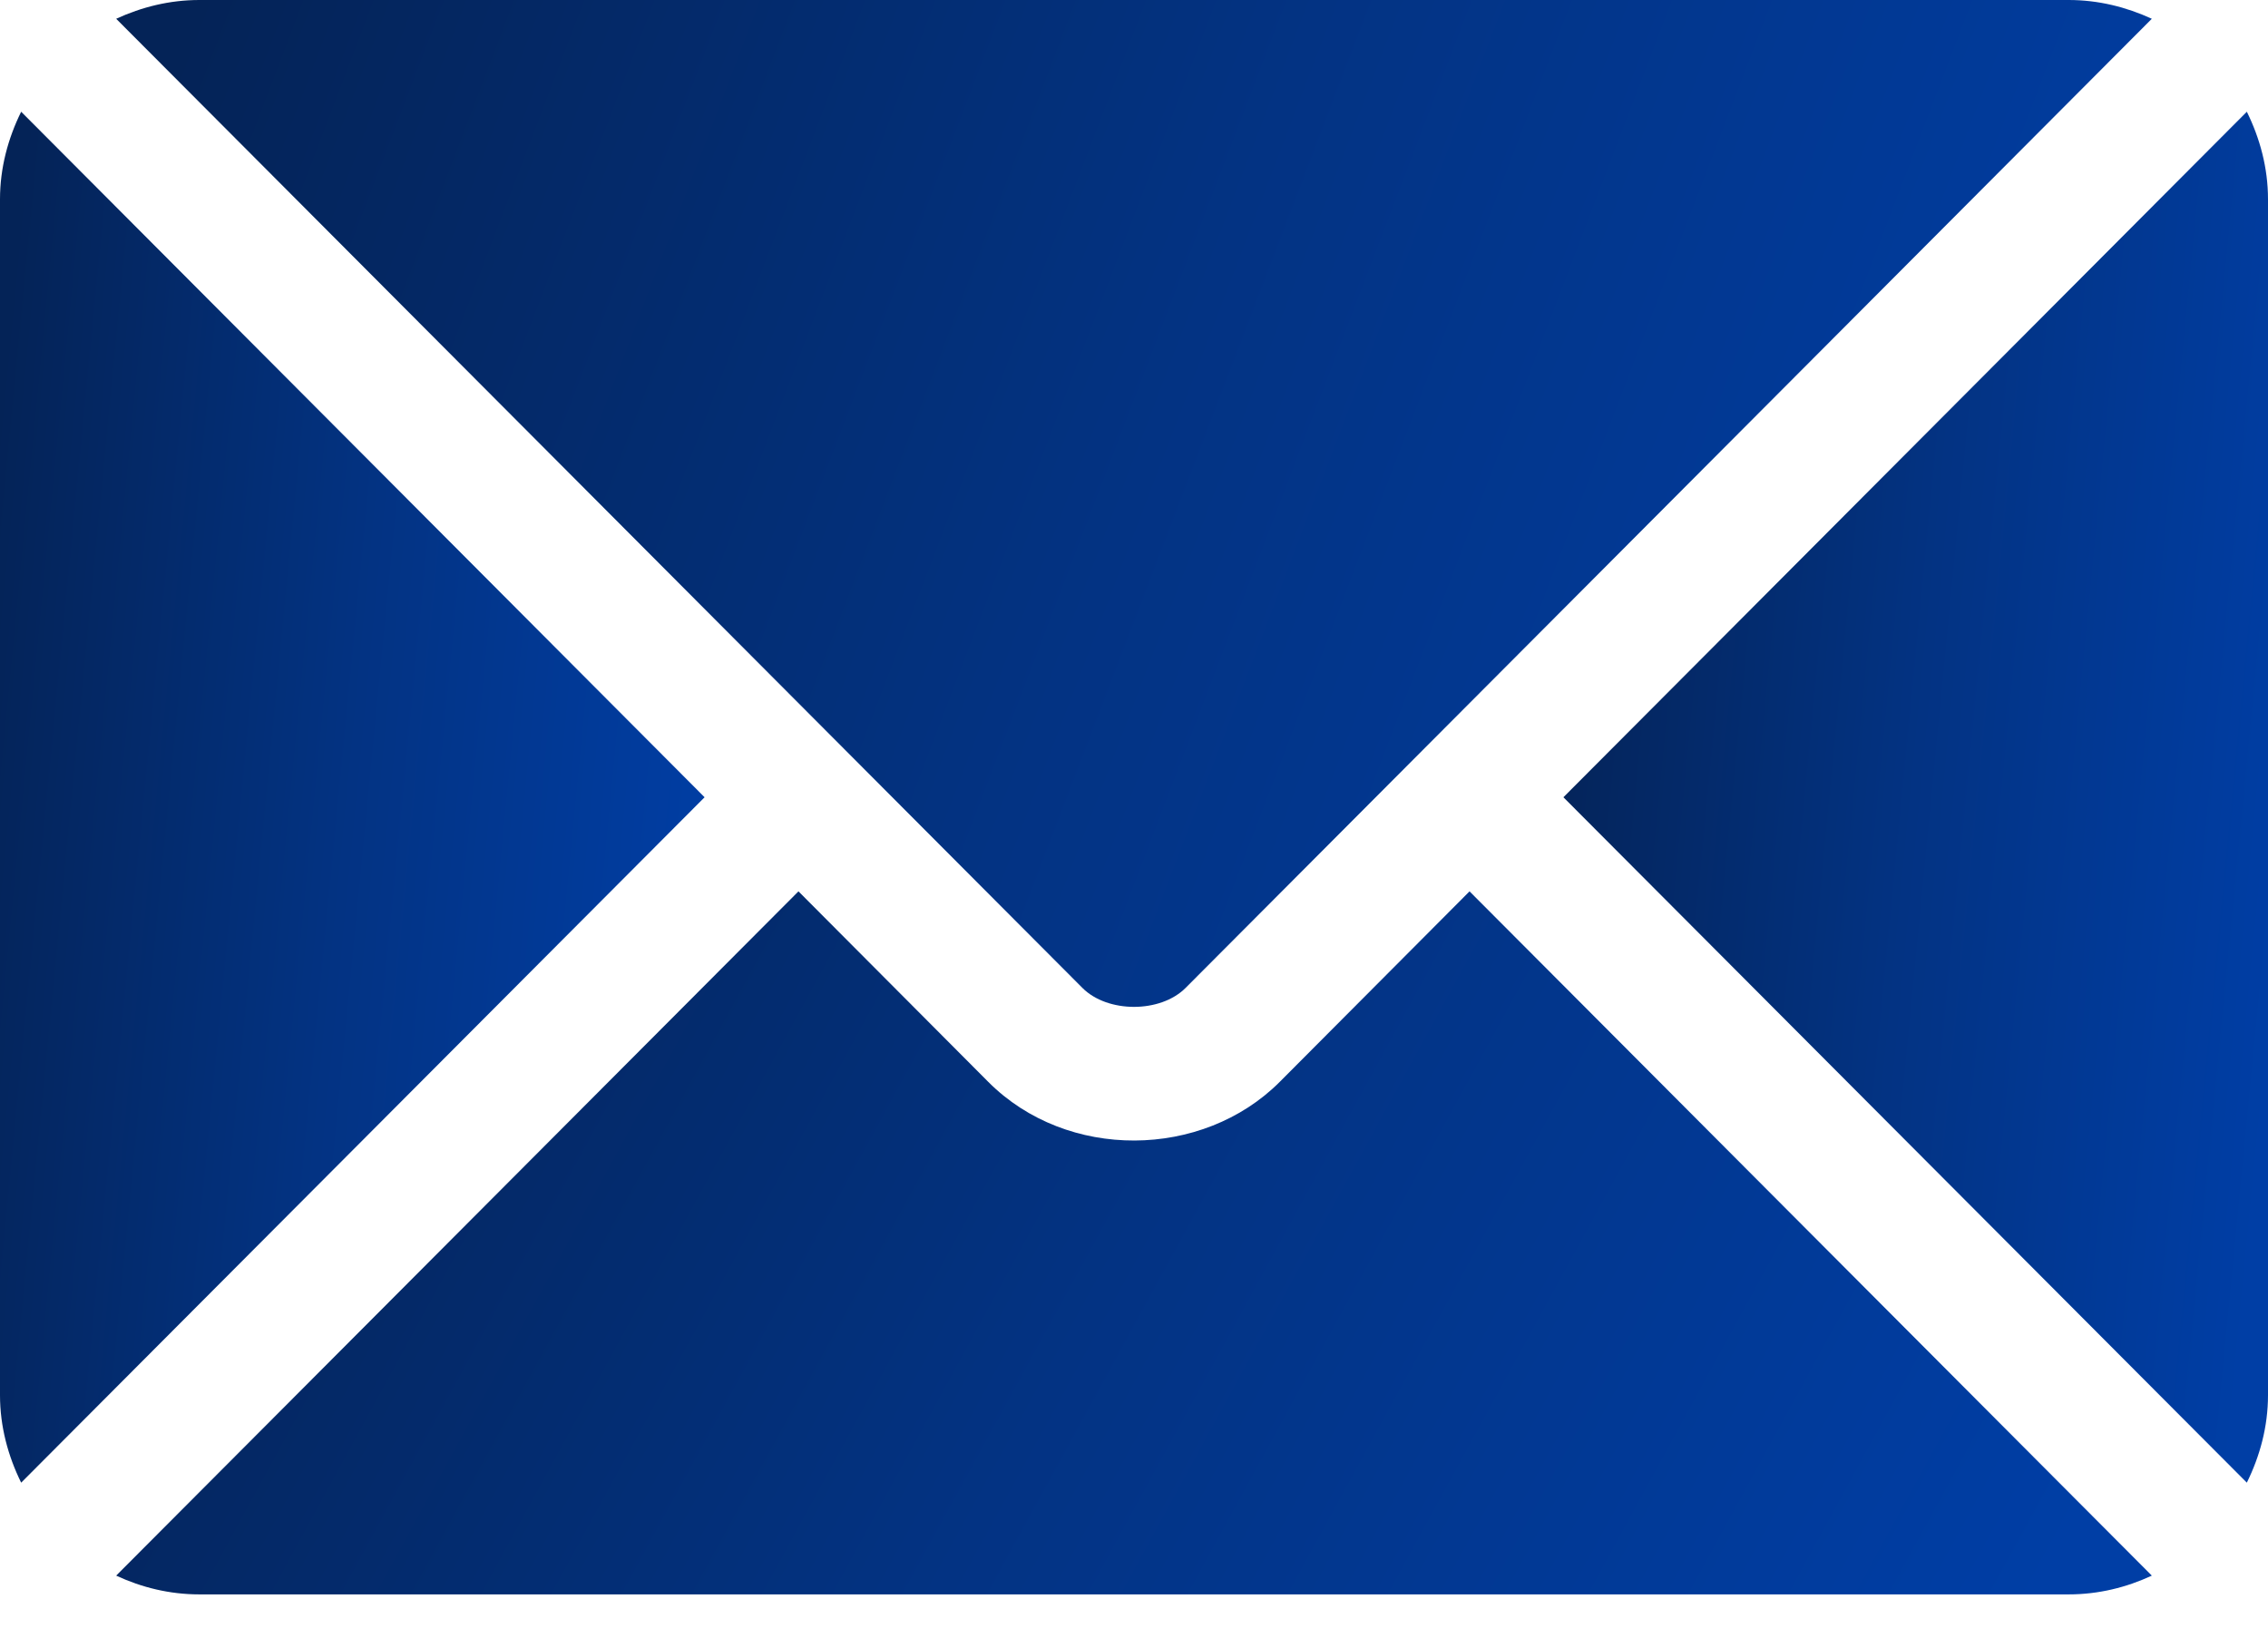
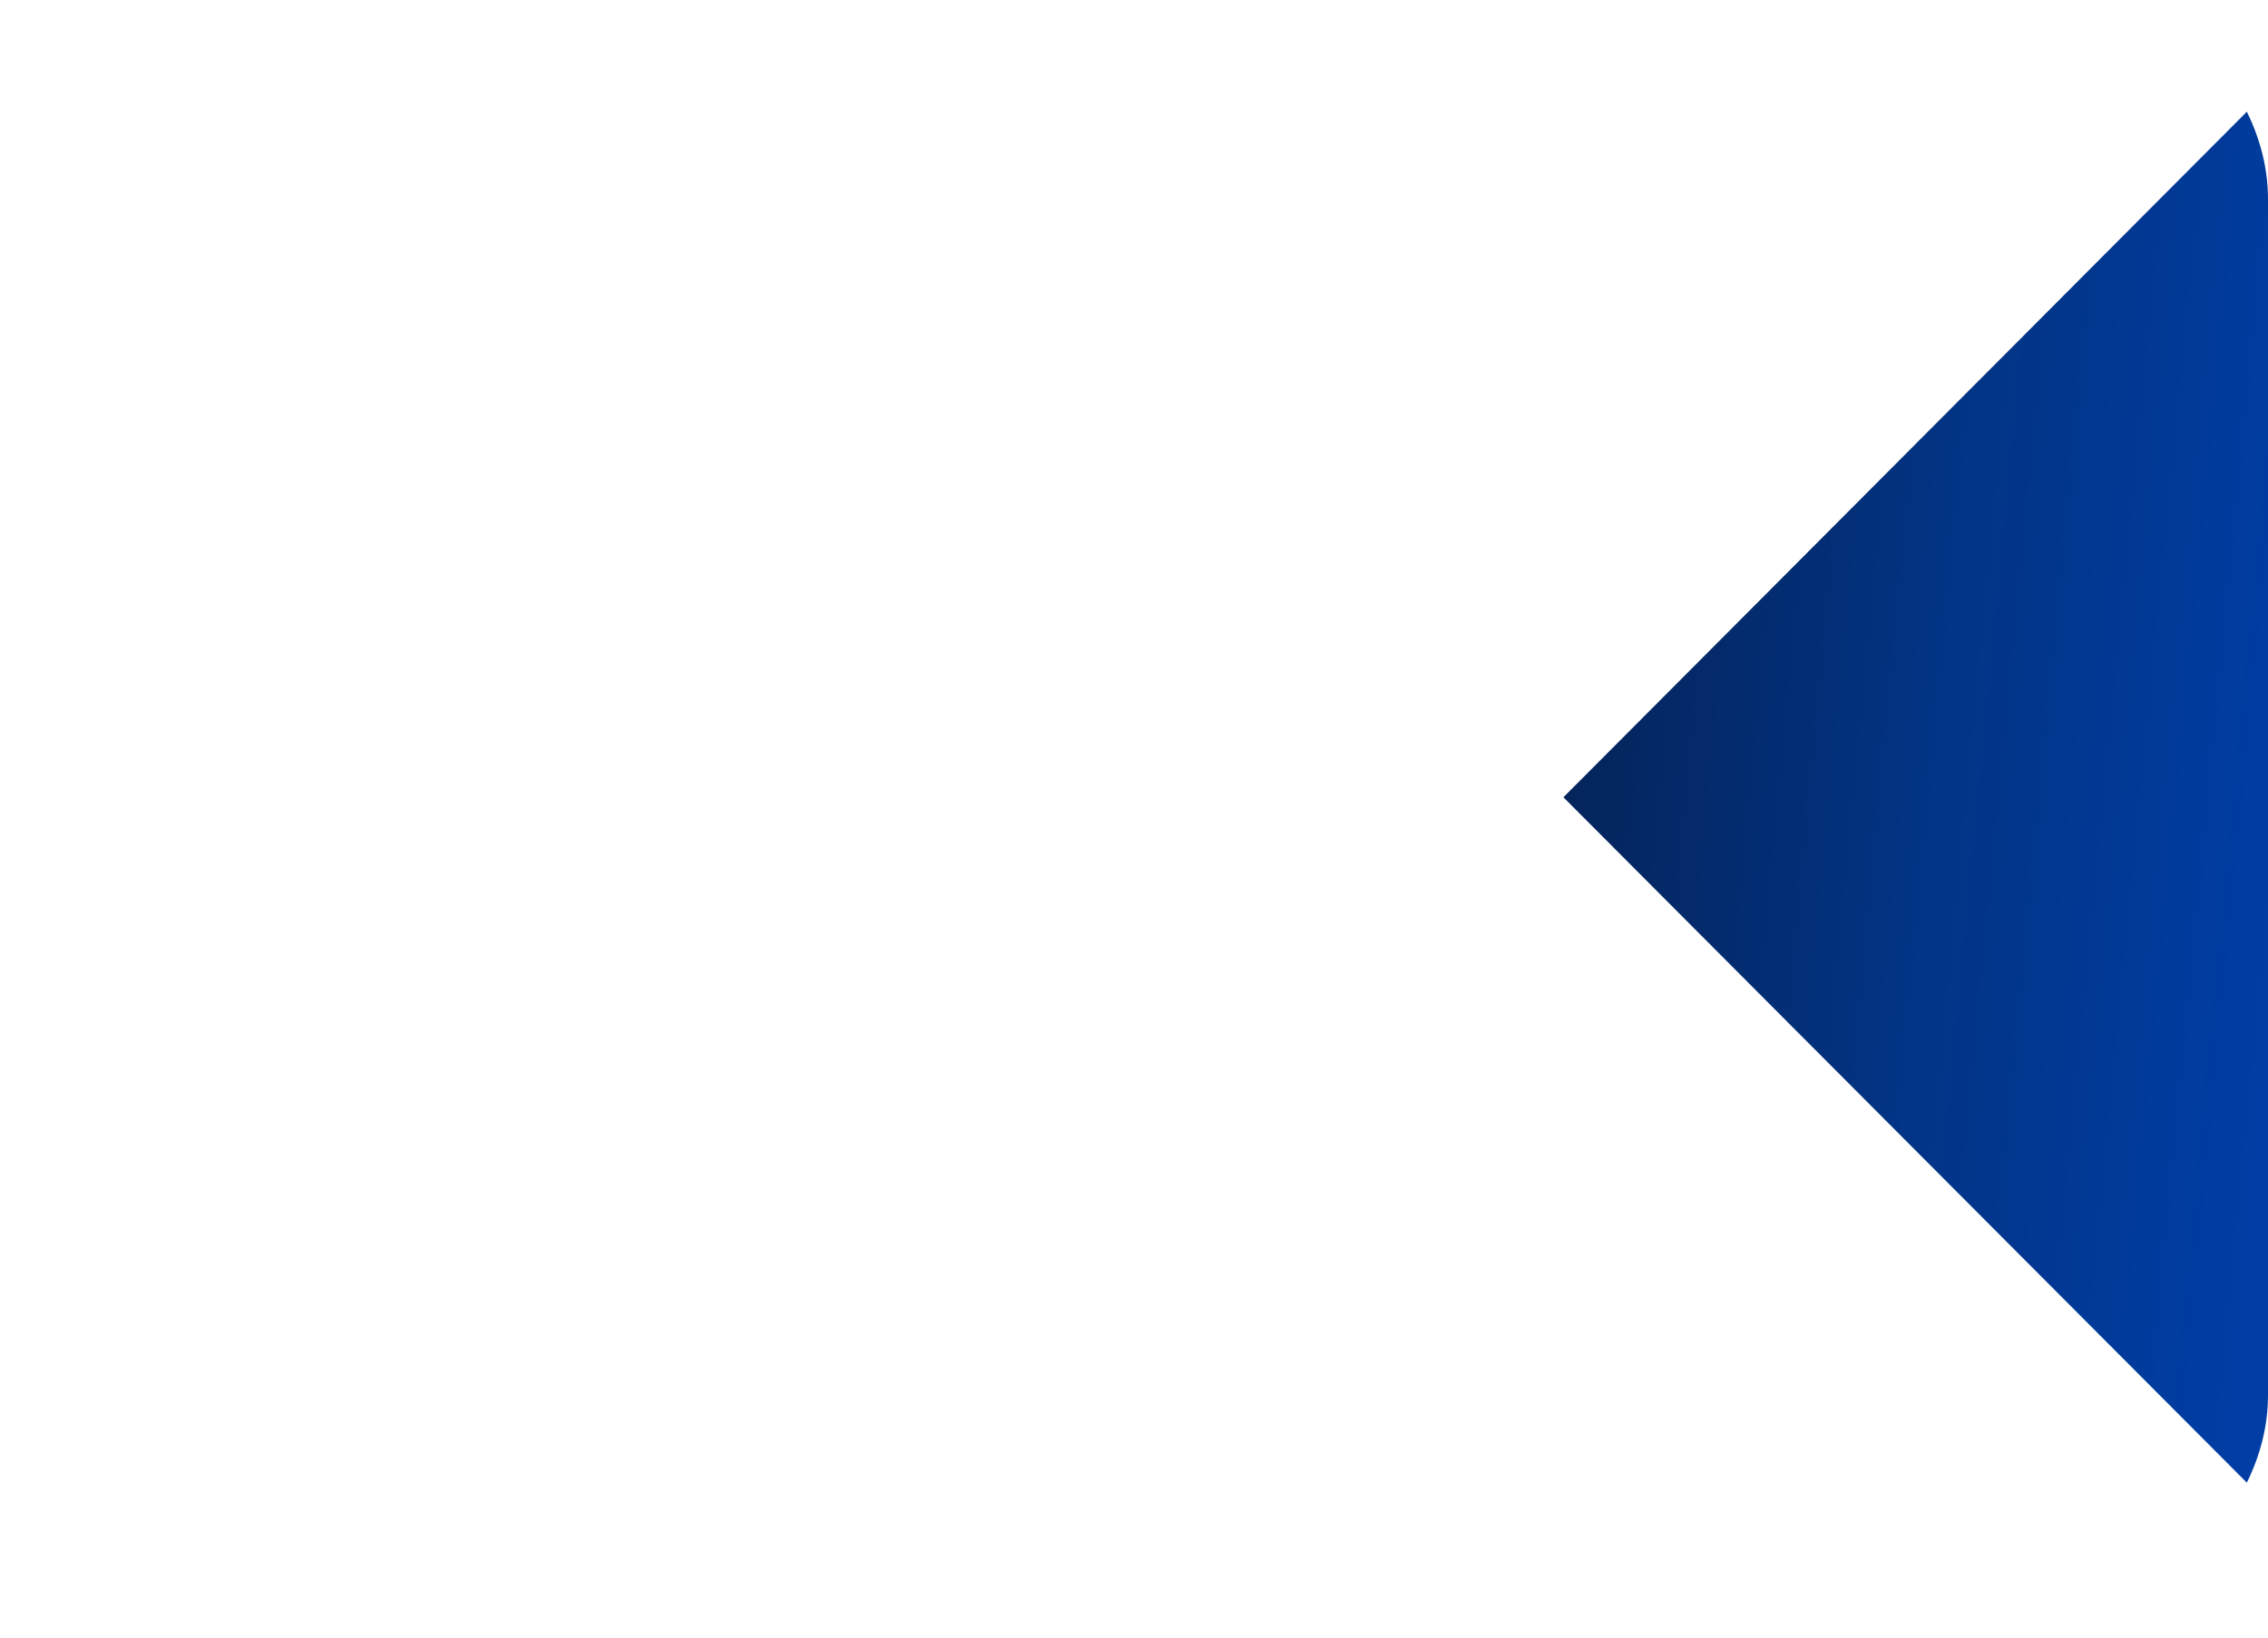
<svg xmlns="http://www.w3.org/2000/svg" width="18" height="13" viewBox="0 0 18 13" fill="none">
-   <path d="M11.663 7.076L10.156 8.589C9.544 9.202 8.469 9.216 7.844 8.589L6.337 7.076L0.922 12.508C1.124 12.602 1.346 12.657 1.582 12.657H16.418C16.654 12.657 16.876 12.602 17.078 12.508L11.663 7.076Z" fill="url(#paint0_linear_194_7855)" />
-   <path d="M16.418 0H1.582C1.346 0 1.124 0.056 0.922 0.149L6.708 5.954C6.708 5.954 6.709 5.954 6.709 5.955C6.71 5.955 6.71 5.956 6.71 5.956L8.591 7.843C8.791 8.043 9.209 8.043 9.409 7.843L11.29 5.956C11.29 5.956 11.29 5.955 11.291 5.955C11.291 5.955 11.292 5.954 11.292 5.954L17.078 0.149C16.876 0.056 16.654 0 16.418 0Z" fill="url(#paint1_linear_194_7855)" />
-   <path d="M0.168 0.887C0.064 1.098 0 1.332 0 1.582V11.075C0 11.325 0.064 11.559 0.168 11.77L5.592 6.329L0.168 0.887Z" fill="url(#paint2_linear_194_7855)" />
  <path d="M17.832 0.887L12.408 6.329L17.832 11.77C17.936 11.559 18 11.325 18 11.075V1.582C18 1.332 17.936 1.098 17.832 0.887Z" fill="url(#paint3_linear_194_7855)" />
  <defs>
    <linearGradient id="paint0_linear_194_7855" x1="1.366" y1="7.451" x2="14.96" y2="14.886" gradientUnits="userSpaceOnUse">
      <stop stop-color="#042357" />
      <stop offset="0.505" stop-color="#033383" />
      <stop offset="1" stop-color="#003EA5" />
    </linearGradient>
    <linearGradient id="paint1_linear_194_7855" x1="1.366" y1="0.537" x2="16.778" y2="6.423" gradientUnits="userSpaceOnUse">
      <stop stop-color="#042357" />
      <stop offset="0.505" stop-color="#033383" />
      <stop offset="1" stop-color="#003EA5" />
    </linearGradient>
    <linearGradient id="paint2_linear_194_7855" x1="0.154" y1="1.619" x2="6.209" y2="2.206" gradientUnits="userSpaceOnUse">
      <stop stop-color="#042357" />
      <stop offset="0.505" stop-color="#033383" />
      <stop offset="1" stop-color="#003EA5" />
    </linearGradient>
    <linearGradient id="paint3_linear_194_7855" x1="12.561" y1="1.619" x2="18.617" y2="2.206" gradientUnits="userSpaceOnUse">
      <stop stop-color="#042357" />
      <stop offset="0.505" stop-color="#033383" />
      <stop offset="1" stop-color="#003EA5" />
    </linearGradient>
  </defs>
</svg>